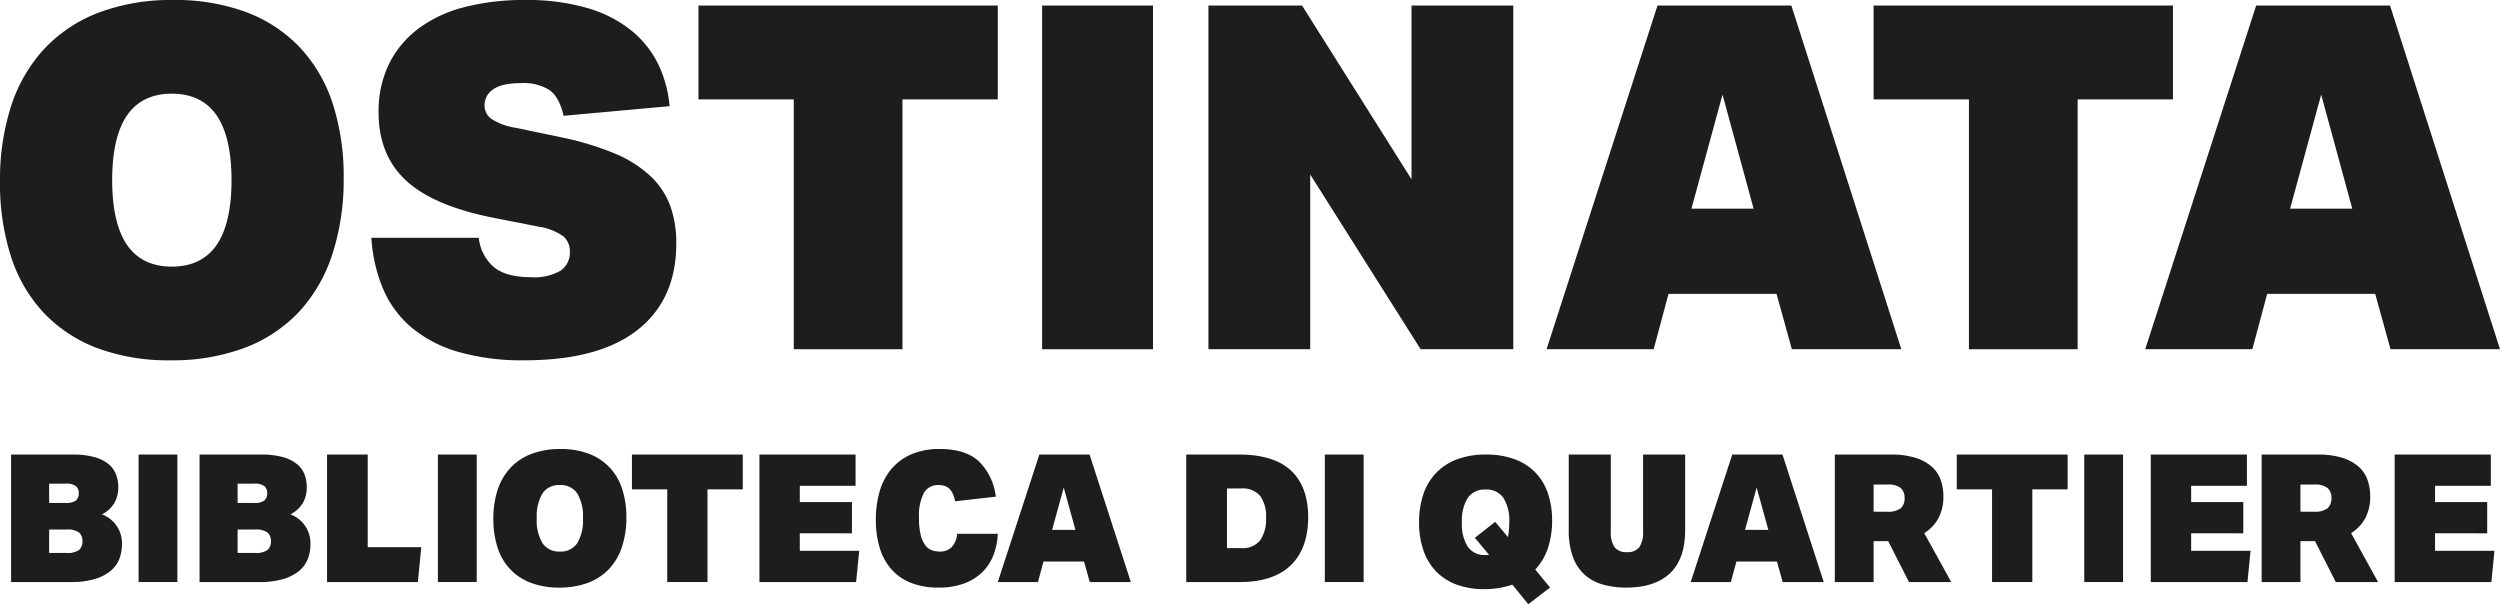
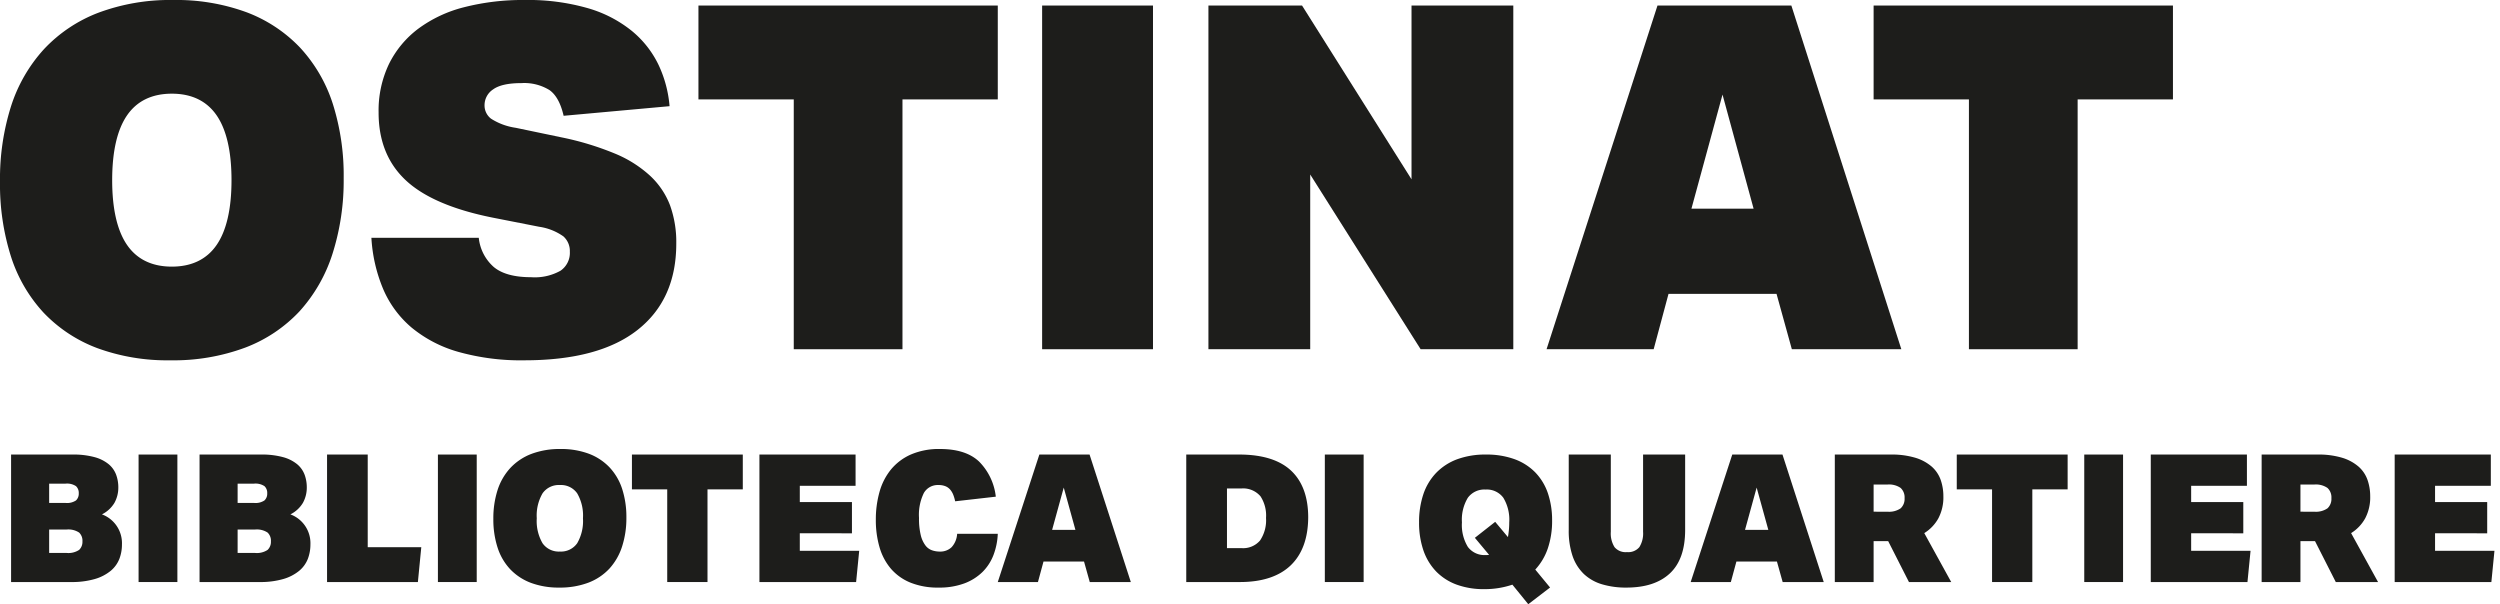
<svg xmlns="http://www.w3.org/2000/svg" id="Group_34" data-name="Group 34" width="451" height="109" viewBox="0 0 451 109">
  <defs>
    <clipPath id="clip-path">
      <path id="Clip_8" data-name="Clip 8" d="M0,109H451V0H0Z" fill="none" />
    </clipPath>
  </defs>
  <path id="Fill_1" data-name="Fill 1" d="M30.741,65a36.768,36.768,0,0,1-13.217-2.208,25.944,25.944,0,0,1-9.644-6.37,26.989,26.989,0,0,1-5.9-10.142A43.066,43.066,0,0,1,0,32.76,43.5,43.5,0,0,1,1.981,19.2,27.846,27.846,0,0,1,7.922,8.883,26.256,26.256,0,0,1,17.739,2.3,37.018,37.018,0,0,1,31.258,0,36.762,36.762,0,0,1,44.476,2.21,25.928,25.928,0,0,1,54.121,8.58a27.08,27.08,0,0,1,5.9,10.1A42.73,42.73,0,0,1,62,32.155a43.525,43.525,0,0,1-2.024,13.65A28.155,28.155,0,0,1,54.035,56.16,26.077,26.077,0,0,1,44.261,62.7,37.037,37.037,0,0,1,30.741,65ZM31,16.9c-3.571,0-6.287,1.312-8.072,3.9s-2.691,6.524-2.691,11.7.905,9.112,2.691,11.7,4.5,3.9,8.072,3.9,6.287-1.312,8.073-3.9,2.691-6.524,2.691-11.7-.906-9.112-2.691-11.7S34.57,16.9,31,16.9Z" fill="#1d1d1b" />
  <path id="Fill_3" data-name="Fill 3" d="M19.371,42.9A8.107,8.107,0,0,0,22.1,48.188q2.205,1.817,6.7,1.82a9.5,9.5,0,0,0,5.318-1.17A3.9,3.9,0,0,0,35.8,45.413a3.527,3.527,0,0,0-1.167-2.772,10.047,10.047,0,0,0-4.367-1.733L21.879,39.26q-10.811-2.166-15.7-6.76T1.3,20.28a19.438,19.438,0,0,1,1.859-8.708A17.814,17.814,0,0,1,8.432,5.2a23.527,23.527,0,0,1,8.3-3.9A42.555,42.555,0,0,1,27.673,0,38.938,38.938,0,0,1,39.045,1.475,22.533,22.533,0,0,1,47,5.592,18.009,18.009,0,0,1,51.8,11.7a21.637,21.637,0,0,1,1.989,7.455L34.678,20.888q-.778-3.383-2.551-4.638a8.689,8.689,0,0,0-5.059-1.257q-3.546,0-5.1,1.128a3.4,3.4,0,0,0-1.557,2.858,3,3,0,0,0,1.167,2.428,11.188,11.188,0,0,0,4.454,1.647l8.3,1.733a52.485,52.485,0,0,1,9.556,2.9,21.484,21.484,0,0,1,6.4,4.03,14.165,14.165,0,0,1,3.589,5.328A19.53,19.53,0,0,1,55,43.942Q55,54,48.039,59.5T27.586,65A41.613,41.613,0,0,1,15.7,63.483a23.1,23.1,0,0,1-8.432-4.375A18.737,18.737,0,0,1,2.119,52.13,27.94,27.94,0,0,1,0,42.9Z" transform="translate(67)" fill="#1d1d1b" />
  <path id="Fill_5" data-name="Fill 5" d="M17.194,16.933H0V0H54V16.933H36.806V62H17.194Z" transform="translate(126 1)" fill="#1d1d1b" />
  <path id="Clip_8-2" data-name="Clip 8" d="M0,109H451V0H0Z" fill="none" />
  <g id="Group_34-2" data-name="Group 34" clip-path="url(#clip-path)">
    <path id="Fill_7" data-name="Fill 7" d="M0,62H20V0H0Z" transform="translate(188 1)" fill="#1d1d1b" />
    <path id="Fill_9" data-name="Fill 9" d="M0,0H16.89L36.638,31.347V0H55V62H38.283L18.362,30.479V62H0Z" transform="translate(218 1)" fill="#1d1d1b" />
    <path id="Fill_10" data-name="Fill 10" d="M64,62H44.249l-2.762-9.985H22L19.321,62H0L20.01,0H44.161L64,62ZM31.742,16.064,26.135,36.644H37.349Z" transform="translate(279 1)" fill="#1d1d1b" />
    <path id="Fill_11" data-name="Fill 11" d="M17.194,16.933H0V0H54V16.933H36.806V62H17.194Z" transform="translate(338 1)" fill="#1d1d1b" />
-     <path id="Fill_12" data-name="Fill 12" d="M64,62H44.249l-2.762-9.985H22L19.321,62H0L20.01,0H44.161L64,62ZM31.742,16.064,26.135,36.644H37.349Z" transform="translate(387 1)" fill="#1d1d1b" />
    <path id="Fill_13" data-name="Fill 13" d="M10.781,23H0V0H11.08a14.375,14.375,0,0,1,3.978.468A6.842,6.842,0,0,1,17.6,1.74a4.526,4.526,0,0,1,1.345,1.884,6.583,6.583,0,0,1,.4,2.272,5.69,5.69,0,0,1-.7,2.82,5.471,5.471,0,0,1-2.255,2.076A5.548,5.548,0,0,1,20,16.233a7.245,7.245,0,0,1-.463,2.579,5.341,5.341,0,0,1-1.559,2.158,8.017,8.017,0,0,1-2.854,1.48A14.79,14.79,0,0,1,10.781,23ZM6.867,13.53v4.219H9.986a3.494,3.494,0,0,0,2.288-.547,2,2,0,0,0,.6-1.546,2.019,2.019,0,0,0-.6-1.579,3.5,3.5,0,0,0-2.288-.547Zm0-8.279V8.73h2.95a2.9,2.9,0,0,0,1.891-.451,1.659,1.659,0,0,0,.5-1.289,1.654,1.654,0,0,0-.5-1.289,2.909,2.909,0,0,0-1.891-.451Z" transform="translate(2 82)" fill="#1d1d1b" />
    <path id="Fill_14" data-name="Fill 14" d="M0,23H7V0H0Z" transform="translate(25 82)" fill="#1d1d1b" />
    <path id="Fill_15" data-name="Fill 15" d="M10.781,23H0V0H11.08a14.375,14.375,0,0,1,3.978.468A6.842,6.842,0,0,1,17.6,1.74a4.526,4.526,0,0,1,1.345,1.884,6.583,6.583,0,0,1,.4,2.272,5.69,5.69,0,0,1-.7,2.82,5.471,5.471,0,0,1-2.255,2.076A5.548,5.548,0,0,1,20,16.233a7.245,7.245,0,0,1-.463,2.579,5.341,5.341,0,0,1-1.559,2.158,8.017,8.017,0,0,1-2.854,1.48A14.79,14.79,0,0,1,10.781,23ZM6.867,13.53v4.219H9.986a3.494,3.494,0,0,0,2.288-.547,2,2,0,0,0,.6-1.546,2.019,2.019,0,0,0-.6-1.579,3.5,3.5,0,0,0-2.288-.547Zm0-8.279V8.73h2.95a2.9,2.9,0,0,0,1.891-.451,1.659,1.659,0,0,0,.5-1.289,1.654,1.654,0,0,0-.5-1.289,2.909,2.909,0,0,0-1.891-.451Z" transform="translate(36 82)" fill="#1d1d1b" />
    <path id="Fill_16" data-name="Fill 16" d="M0,0H7.337V16.718H17L16.388,23H0Z" transform="translate(59 82)" fill="#1d1d1b" />
    <path id="Fill_17" data-name="Fill 17" d="M0,23H7V0H0Z" transform="translate(79 82)" fill="#1d1d1b" />
    <path id="Fill_18" data-name="Fill 18" d="M11.9,25a14.291,14.291,0,0,1-5.116-.85A10.036,10.036,0,0,1,3.049,21.7,10.337,10.337,0,0,1,.769,17.8,16.45,16.45,0,0,1,0,12.6,16.613,16.613,0,0,1,.769,7.385a10.689,10.689,0,0,1,2.3-3.967A10.182,10.182,0,0,1,6.866.884,14.448,14.448,0,0,1,12.1,0a14.3,14.3,0,0,1,5.116.85A10.047,10.047,0,0,1,20.949,3.3a10.359,10.359,0,0,1,2.282,3.882A16.349,16.349,0,0,1,24,12.369a16.626,16.626,0,0,1-.785,5.249,10.828,10.828,0,0,1-2.3,3.984,10.1,10.1,0,0,1-3.782,2.515A14.473,14.473,0,0,1,11.9,25ZM12,6.5A3.566,3.566,0,0,0,8.875,8a7.956,7.956,0,0,0-1.042,4.5A7.961,7.961,0,0,0,8.875,17,3.566,3.566,0,0,0,12,18.5,3.567,3.567,0,0,0,15.125,17a7.962,7.962,0,0,0,1.041-4.5A7.958,7.958,0,0,0,15.125,8,3.567,3.567,0,0,0,12,6.5Z" transform="translate(89 81)" fill="#1d1d1b" />
    <path id="Fill_19" data-name="Fill 19" d="M6.368,6.282H0V0H20V6.282H13.632V23H6.368Z" transform="translate(114 82)" fill="#1d1d1b" />
    <path id="Fill_20" data-name="Fill 20" d="M0,0H17.345V5.636H7.284V8.569h9.407v5.638H7.284v3.155H18L17.443,23H0Z" transform="translate(137 82)" fill="#1d1d1b" />
    <path id="Fill_21" data-name="Fill 21" d="M22,15.3a12.129,12.129,0,0,1-.779,3.833A8.644,8.644,0,0,1,19.227,22.2a9.342,9.342,0,0,1-3.277,2.051A12.946,12.946,0,0,1,11.324,25a13.132,13.132,0,0,1-5.093-.9A9.253,9.253,0,0,1,2.71,21.584,10.413,10.413,0,0,1,.666,17.718,17.383,17.383,0,0,1,0,12.768,18.255,18.255,0,0,1,.666,7.735,11.1,11.1,0,0,1,2.743,3.684a9.74,9.74,0,0,1,3.6-2.7A12.74,12.74,0,0,1,11.584,0q4.609,0,7.011,2.235A10.636,10.636,0,0,1,21.643,8.6l-7.333.833a7.041,7.041,0,0,0-.34-1.167,3.288,3.288,0,0,0-.552-.933,2.245,2.245,0,0,0-.859-.618A3.31,3.31,0,0,0,11.292,6.5,2.882,2.882,0,0,0,8.664,7.935a8.919,8.919,0,0,0-.874,4.5A12.53,12.53,0,0,0,8.1,15.518a5.072,5.072,0,0,0,.828,1.851,2.541,2.541,0,0,0,1.2.9,4.26,4.26,0,0,0,1.394.235,2.947,2.947,0,0,0,2.142-.784A3.882,3.882,0,0,0,14.667,15.3Z" transform="translate(158 81)" fill="#1d1d1b" />
    <path id="Fill_22" data-name="Fill 22" d="M7.245,23H0L7.5,0h9.058L24,23H16.593L15.558,19.3H8.248L7.245,23ZM11.9,5.96,9.8,13.594h4.207Z" transform="translate(180 82)" fill="#1d1d1b" />
    <path id="Fill_23" data-name="Fill 23" d="M9.694,23H0V0H9.694c4.1.021,7.213,1.007,9.246,2.93S22,7.684,22,11.338c-.022,3.763-1.091,6.679-3.175,8.668S13.667,23,9.694,23ZM7.346,6.119V16.88H9.958A4,4,0,0,0,13.316,15.5a6.553,6.553,0,0,0,1.076-4.059,6.357,6.357,0,0,0-.993-3.9A4.1,4.1,0,0,0,9.958,6.119Z" transform="translate(214 82)" fill="#1d1d1b" />
    <path id="Fill_24" data-name="Fill 24" d="M0,23H7V0H0Z" transform="translate(239 82)" fill="#1d1d1b" />
    <path id="Fill_25" data-name="Fill 25" d="M19.7,27h0l-2.866-3.528a15.472,15.472,0,0,1-5.068.808,14.172,14.172,0,0,1-5.016-.825,9.936,9.936,0,0,1-3.684-2.378A10.331,10.331,0,0,1,.782,17.288,15.341,15.341,0,0,1,0,12.238,15.71,15.71,0,0,1,.769,7.171a10.315,10.315,0,0,1,2.3-3.85A10.23,10.23,0,0,1,6.849.859,14.7,14.7,0,0,1,12.065,0,14.816,14.816,0,0,1,17.2.828a10.035,10.035,0,0,1,3.749,2.379A10.046,10.046,0,0,1,23.232,6.96,15.116,15.116,0,0,1,24,11.914a15.333,15.333,0,0,1-.769,5,10.744,10.744,0,0,1-2.266,3.837l2.668,3.236L19.7,27ZM12,6.313A3.7,3.7,0,0,0,8.8,7.794a7.637,7.637,0,0,0-1.067,4.444A7.562,7.562,0,0,0,8.8,16.658,3.708,3.708,0,0,0,12,18.13h.284a2.208,2.208,0,0,0,.349-.034l-2.567-3.074,3.667-2.883,2.3,2.754c.064-.358.121-.778.167-1.247s.067-.948.067-1.408A7.635,7.635,0,0,0,15.2,7.794,3.7,3.7,0,0,0,12,6.313Z" transform="translate(256 82)" fill="#1d1d1b" />
    <path id="Fill_26" data-name="Fill 26" d="M10.4,24a14.969,14.969,0,0,1-4.381-.59,8.144,8.144,0,0,1-3.279-1.852A8.109,8.109,0,0,1,.7,18.329,14.105,14.105,0,0,1,0,13.608V0H7.591V13.934A4.637,4.637,0,0,0,8.26,16.7a2.6,2.6,0,0,0,2.241.9,2.608,2.608,0,0,0,2.241-.9,4.65,4.65,0,0,0,.669-2.77V0H21V13.608q0,5.245-2.741,7.819T10.4,24" transform="translate(283 82)" fill="#1d1d1b" />
    <path id="Fill_27" data-name="Fill 27" d="M7.245,23H0L7.5,0h9.058L24,23H16.593L15.558,19.3H8.248L7.245,23ZM11.9,5.96,9.8,13.594h4.207Z" transform="translate(305 82)" fill="#1d1d1b" />
    <path id="Fill_28" data-name="Fill 28" d="M7,23H0V0H10.058a14.8,14.8,0,0,1,4.517.595,8.072,8.072,0,0,1,2.94,1.611,5.746,5.746,0,0,1,1.595,2.4,8.961,8.961,0,0,1,.475,2.929,8.126,8.126,0,0,1-.9,3.963,7.258,7.258,0,0,1-2.547,2.674L21,23H13.376L9.63,15.624H7V23ZM7,5.411v4.9H9.5A3.667,3.667,0,0,0,11.88,9.7a2.31,2.31,0,0,0,.706-1.836,2.305,2.305,0,0,0-.706-1.836A3.656,3.656,0,0,0,9.5,5.411Z" transform="translate(331 82)" fill="#1d1d1b" />
    <path id="Fill_29" data-name="Fill 29" d="M6.368,6.282H0V0H20V6.282H13.632V23H6.368Z" transform="translate(353 82)" fill="#1d1d1b" />
    <path id="Fill_30" data-name="Fill 30" d="M0,23H7V0H0Z" transform="translate(376 82)" fill="#1d1d1b" />
    <path id="Fill_31" data-name="Fill 31" d="M0,0H17.345V5.636H7.284V8.569h9.407v5.638H7.284v3.155H18L17.443,23H0Z" transform="translate(388 82)" fill="#1d1d1b" />
    <path id="Fill_32" data-name="Fill 32" d="M7,23H0V0H10.058a14.8,14.8,0,0,1,4.517.595,8.072,8.072,0,0,1,2.94,1.611,5.746,5.746,0,0,1,1.595,2.4,8.961,8.961,0,0,1,.475,2.929,8.126,8.126,0,0,1-.9,3.963,7.258,7.258,0,0,1-2.547,2.674L21,23H13.376L9.63,15.624H7V23ZM7,5.411v4.9H9.5A3.667,3.667,0,0,0,11.88,9.7a2.31,2.31,0,0,0,.706-1.836,2.305,2.305,0,0,0-.706-1.836A3.656,3.656,0,0,0,9.5,5.411Z" transform="translate(408 82)" fill="#1d1d1b" />
    <path id="Fill_33" data-name="Fill 33" d="M0,0H17.345V5.636H7.284V8.569h9.407v5.638H7.284v3.155H18L17.443,23H0Z" transform="translate(432 82)" fill="#1d1d1b" />
  </g>
</svg>